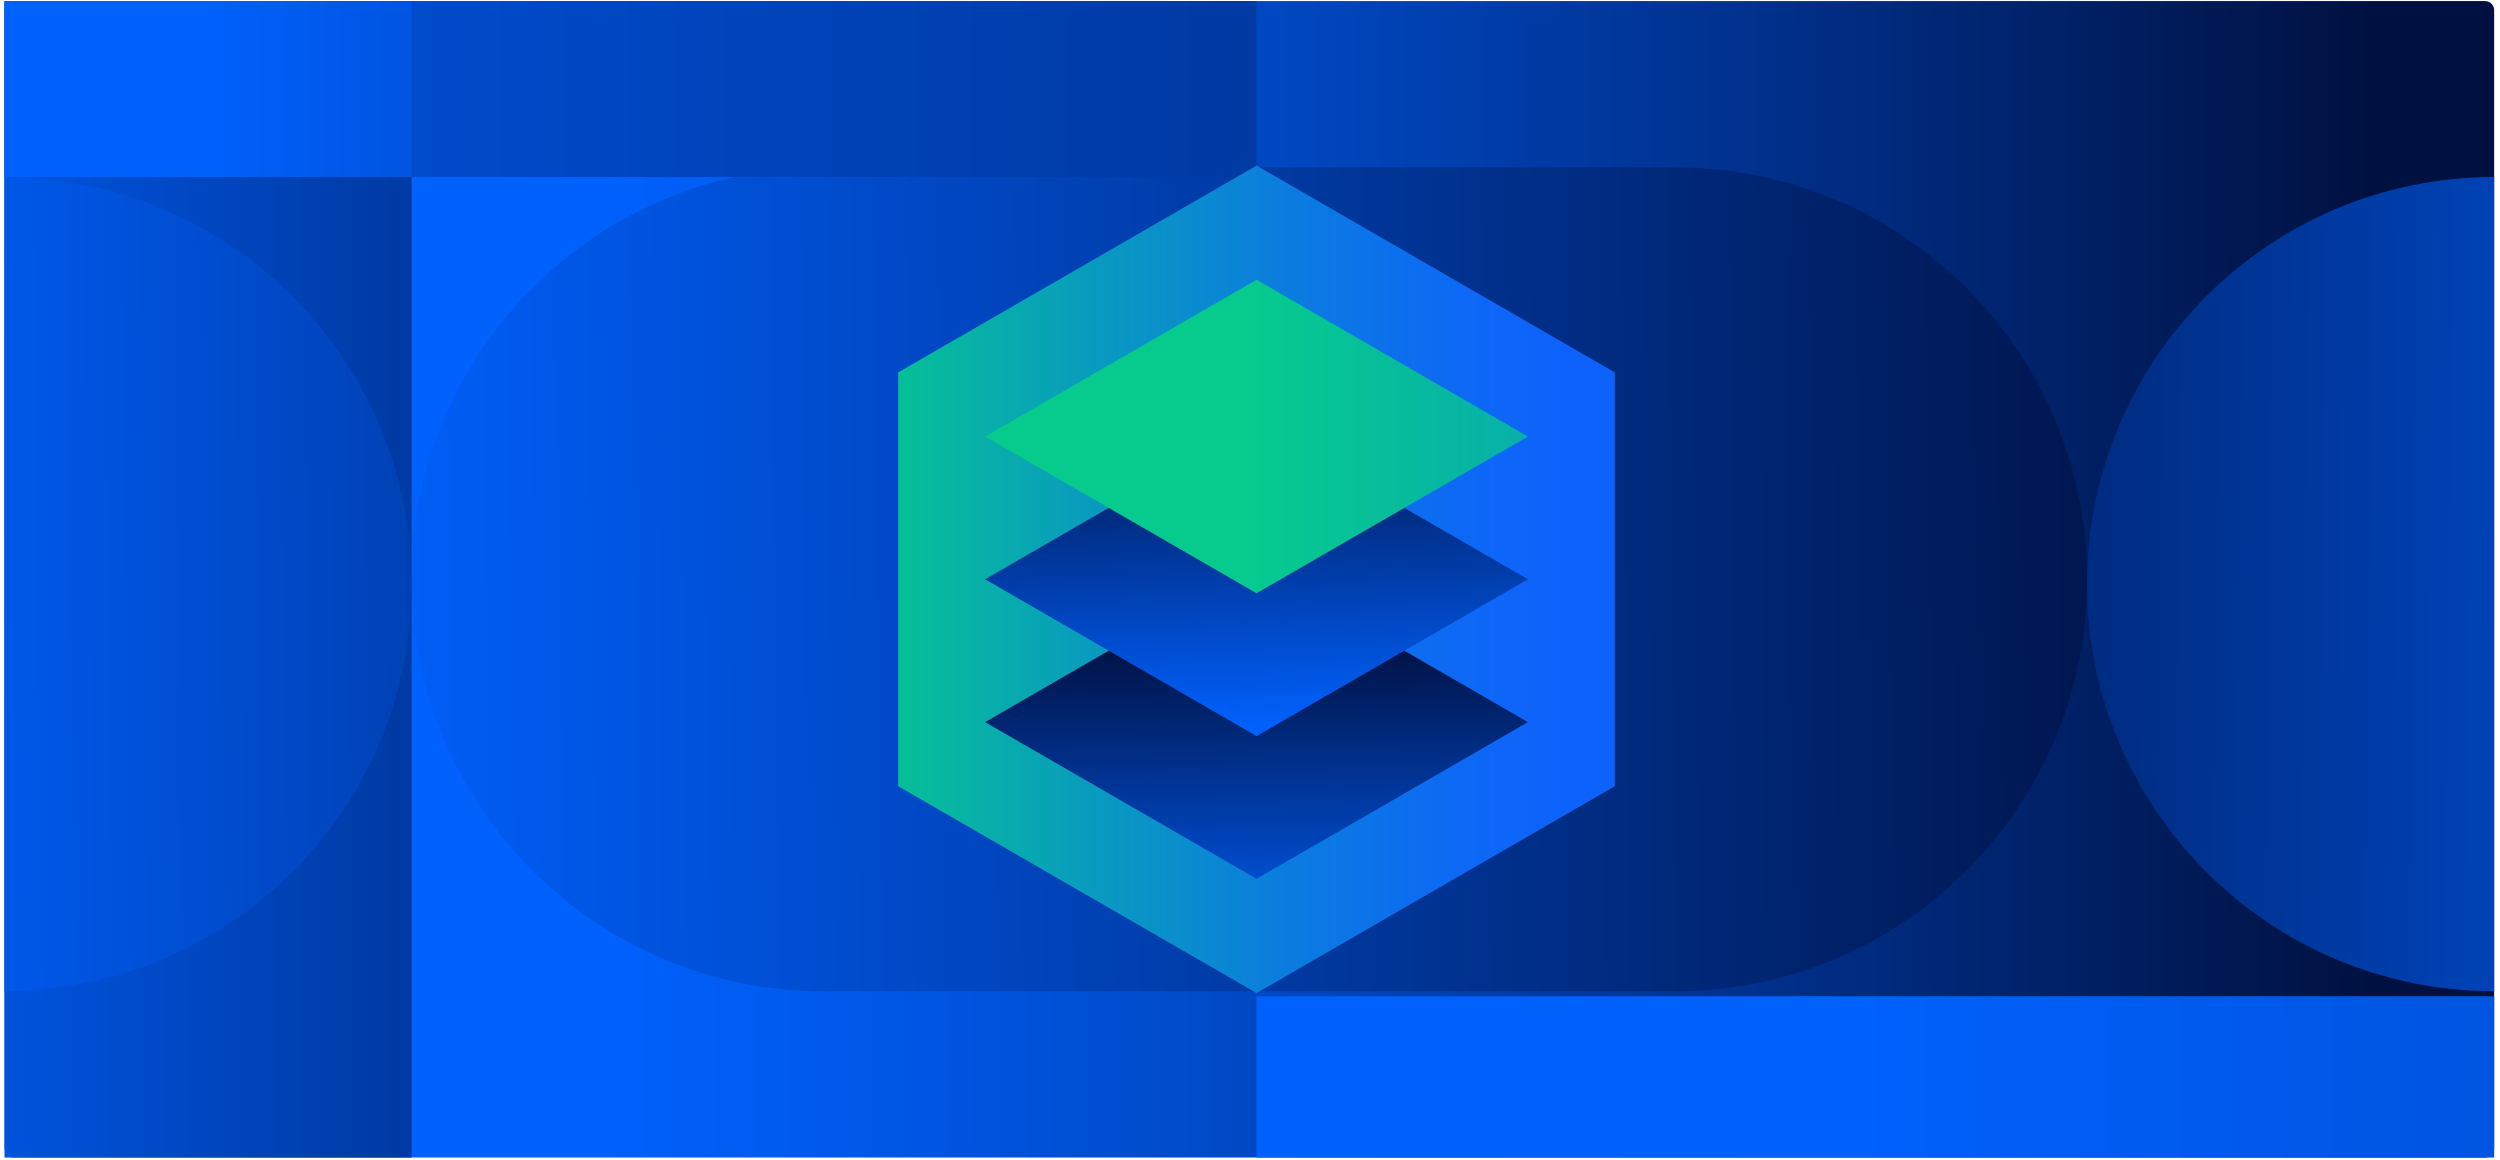
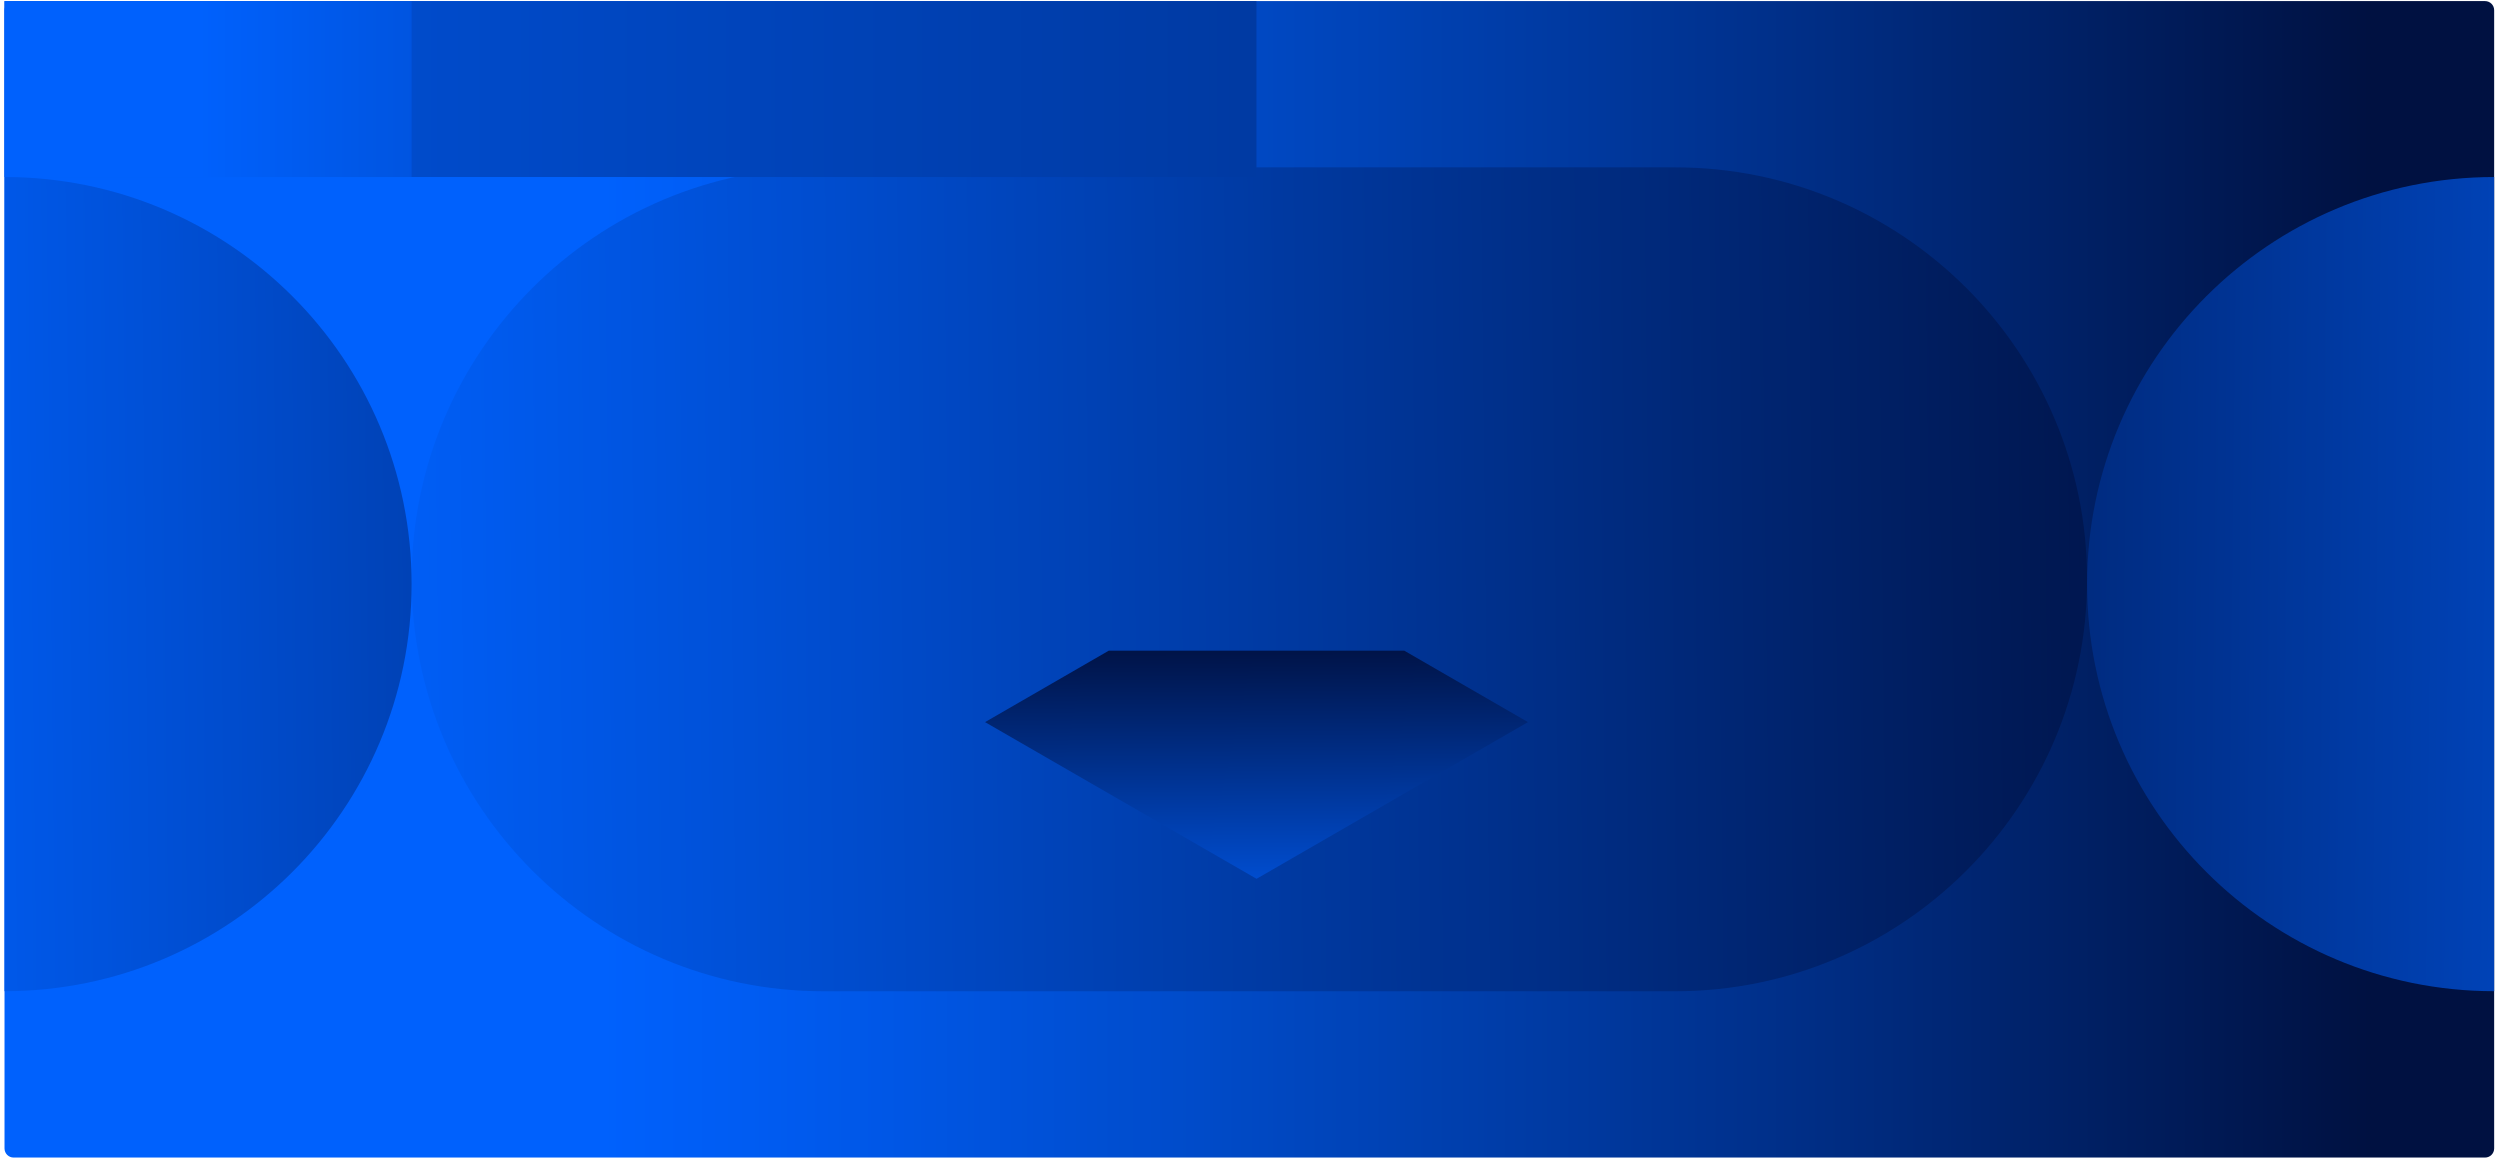
<svg xmlns="http://www.w3.org/2000/svg" width="321" height="149" viewBox="0 0 321 149" fill="none">
  <path d="M319.08 0.14H1.75C1.104 0.14 0.58 0.664 0.58 1.31V147.46C0.58 148.106 1.104 148.63 1.75 148.63H319.08C319.726 148.63 320.25 148.106 320.25 147.46V1.31C320.25 0.664 319.726 0.14 319.08 0.14Z" fill="url(#paint0_linear_136_61)" />
-   <path d="M52.85 0.14H0.58V148.63H52.85V0.14Z" fill="url(#paint1_linear_136_61)" />
  <path d="M215.08 21.489H105.76C76.544 21.489 52.86 45.171 52.86 74.384C52.86 103.597 76.544 127.279 105.76 127.279H215.08C244.296 127.279 267.98 103.597 267.98 74.384C267.98 45.171 244.296 21.489 215.08 21.489Z" fill="url(#paint2_linear_136_61)" />
  <path d="M0.58 22.73C29.45 22.73 52.85 46.13 52.85 75C52.85 103.87 29.45 127.27 0.58 127.27V22.72V22.73Z" fill="url(#paint3_linear_136_61)" />
  <path d="M320.25 22.73C291.38 22.73 267.98 46.13 267.98 75C267.98 103.87 291.38 127.27 320.25 127.27V22.72V22.73Z" fill="url(#paint4_linear_136_61)" />
  <path d="M161.33 0.14H0.58V22.73H161.33V0.14Z" fill="url(#paint5_linear_136_61)" />
  <path d="M52.85 0.14H0.58V22.73H52.85V0.14Z" fill="url(#paint6_linear_136_61)" />
-   <path d="M320.25 127.92H161.34V148.63H320.25V127.92Z" fill="url(#paint7_linear_136_61)" />
-   <path d="M207.34 100.95V47.82L161.34 21.26L115.33 47.82V100.95L161.34 127.51L207.34 100.95Z" fill="url(#paint8_linear_136_61)" />
  <path d="M142.36 83.55L126.48 92.72L161.34 112.84L196.19 92.72L180.31 83.55" fill="url(#paint9_linear_136_61)" />
-   <path d="M126.48 74.38L161.34 94.51L196.19 74.38L161.34 54.26L126.48 74.38Z" fill="url(#paint10_linear_136_61)" />
-   <path d="M126.48 56.05L161.34 76.17L196.19 56.05L161.34 35.92L126.48 56.05Z" fill="url(#paint11_linear_136_61)" />
  <defs>
    <linearGradient id="paint0_linear_136_61" x1="0.58" y1="74.38" x2="320.25" y2="74.38" gradientUnits="userSpaceOnUse">
      <stop offset="0.24" stop-color="#0061FD" />
      <stop offset="0.32" stop-color="#005AEE" />
      <stop offset="0.48" stop-color="#004BC9" />
      <stop offset="0.7" stop-color="#00318D" />
      <stop offset="0.95" stop-color="#001141" />
    </linearGradient>
    <linearGradient id="paint1_linear_136_61" x1="-127.73" y1="74.38" x2="151.26" y2="74.38" gradientUnits="userSpaceOnUse">
      <stop offset="0.35" stop-color="#0061FD" />
      <stop offset="0.52" stop-color="#004BCB" />
      <stop offset="0.91" stop-color="#00164E" />
      <stop offset="0.95" stop-color="#001141" />
    </linearGradient>
    <linearGradient id="paint2_linear_136_61" x1="-100.64" y1="77.279" x2="306.86" y2="72.759" gradientUnits="userSpaceOnUse">
      <stop offset="0.35" stop-color="#0061FD" />
      <stop offset="0.52" stop-color="#004BCB" />
      <stop offset="0.91" stop-color="#00164E" />
      <stop offset="0.95" stop-color="#001141" />
    </linearGradient>
    <linearGradient id="paint3_linear_136_61" x1="-131.43" y1="76.47" x2="182.92" y2="72.99" gradientUnits="userSpaceOnUse">
      <stop offset="0.35" stop-color="#0061FD" />
      <stop offset="0.52" stop-color="#004BCB" />
      <stop offset="0.91" stop-color="#00164E" />
      <stop offset="0.95" stop-color="#001141" />
    </linearGradient>
    <linearGradient id="paint4_linear_136_61" x1="504.47" y1="77.05" x2="190.12" y2="73.57" gradientUnits="userSpaceOnUse">
      <stop offset="0.35" stop-color="#0061FD" />
      <stop offset="0.52" stop-color="#004BCB" />
      <stop offset="0.91" stop-color="#00164E" />
      <stop offset="0.95" stop-color="#001141" />
    </linearGradient>
    <linearGradient id="paint5_linear_136_61" x1="-394.02" y1="11.44" x2="463.94" y2="11.44" gradientUnits="userSpaceOnUse">
      <stop offset="0.35" stop-color="#0061FD" />
      <stop offset="0.52" stop-color="#004BCB" />
      <stop offset="0.91" stop-color="#00164E" />
      <stop offset="0.95" stop-color="#001141" />
    </linearGradient>
    <linearGradient id="paint6_linear_136_61" x1="-72.04" y1="11.44" x2="206.95" y2="11.44" gradientUnits="userSpaceOnUse">
      <stop offset="0.35" stop-color="#0061FD" />
      <stop offset="0.52" stop-color="#004BCB" />
      <stop offset="0.91" stop-color="#00164E" />
      <stop offset="0.95" stop-color="#001141" />
    </linearGradient>
    <linearGradient id="paint7_linear_136_61" x1="-59.45" y1="138.27" x2="788.69" y2="138.27" gradientUnits="userSpaceOnUse">
      <stop offset="0.35" stop-color="#0061FD" />
      <stop offset="0.52" stop-color="#004BCB" />
      <stop offset="0.91" stop-color="#00164E" />
      <stop offset="0.95" stop-color="#001141" />
    </linearGradient>
    <linearGradient id="paint8_linear_136_61" x1="94.73" y1="74.38" x2="206.83" y2="74.38" gradientUnits="userSpaceOnUse">
      <stop offset="0.12" stop-color="#06CB8D" />
      <stop offset="0.13" stop-color="#06C88F" />
      <stop offset="0.4" stop-color="#099CBD" />
      <stop offset="0.63" stop-color="#0B7CDF" />
      <stop offset="0.82" stop-color="#0D69F4" />
      <stop offset="0.95" stop-color="#0E62FC" />
    </linearGradient>
    <linearGradient id="paint9_linear_136_61" x1="161.67" y1="148.36" x2="161.25" y2="78.66" gradientUnits="userSpaceOnUse">
      <stop offset="0.35" stop-color="#0061FD" />
      <stop offset="0.52" stop-color="#004BCB" />
      <stop offset="0.91" stop-color="#00164E" />
      <stop offset="0.95" stop-color="#001141" />
    </linearGradient>
    <linearGradient id="paint10_linear_136_61" x1="162.34" y1="117.77" x2="160.73" y2="48.08" gradientUnits="userSpaceOnUse">
      <stop offset="0.35" stop-color="#0061FD" />
      <stop offset="0.52" stop-color="#004BCB" />
      <stop offset="0.91" stop-color="#00164E" />
      <stop offset="0.95" stop-color="#001141" />
    </linearGradient>
    <linearGradient id="paint11_linear_136_61" x1="126.48" y1="56.05" x2="405.62" y2="56.05" gradientUnits="userSpaceOnUse">
      <stop offset="0.12" stop-color="#06CB8D" />
      <stop offset="0.3" stop-color="#08A5B4" />
      <stop offset="0.47" stop-color="#0B88D3" />
      <stop offset="0.64" stop-color="#0C73E9" />
      <stop offset="0.8" stop-color="#0D66F7" />
      <stop offset="0.95" stop-color="#0E62FC" />
    </linearGradient>
  </defs>
</svg>